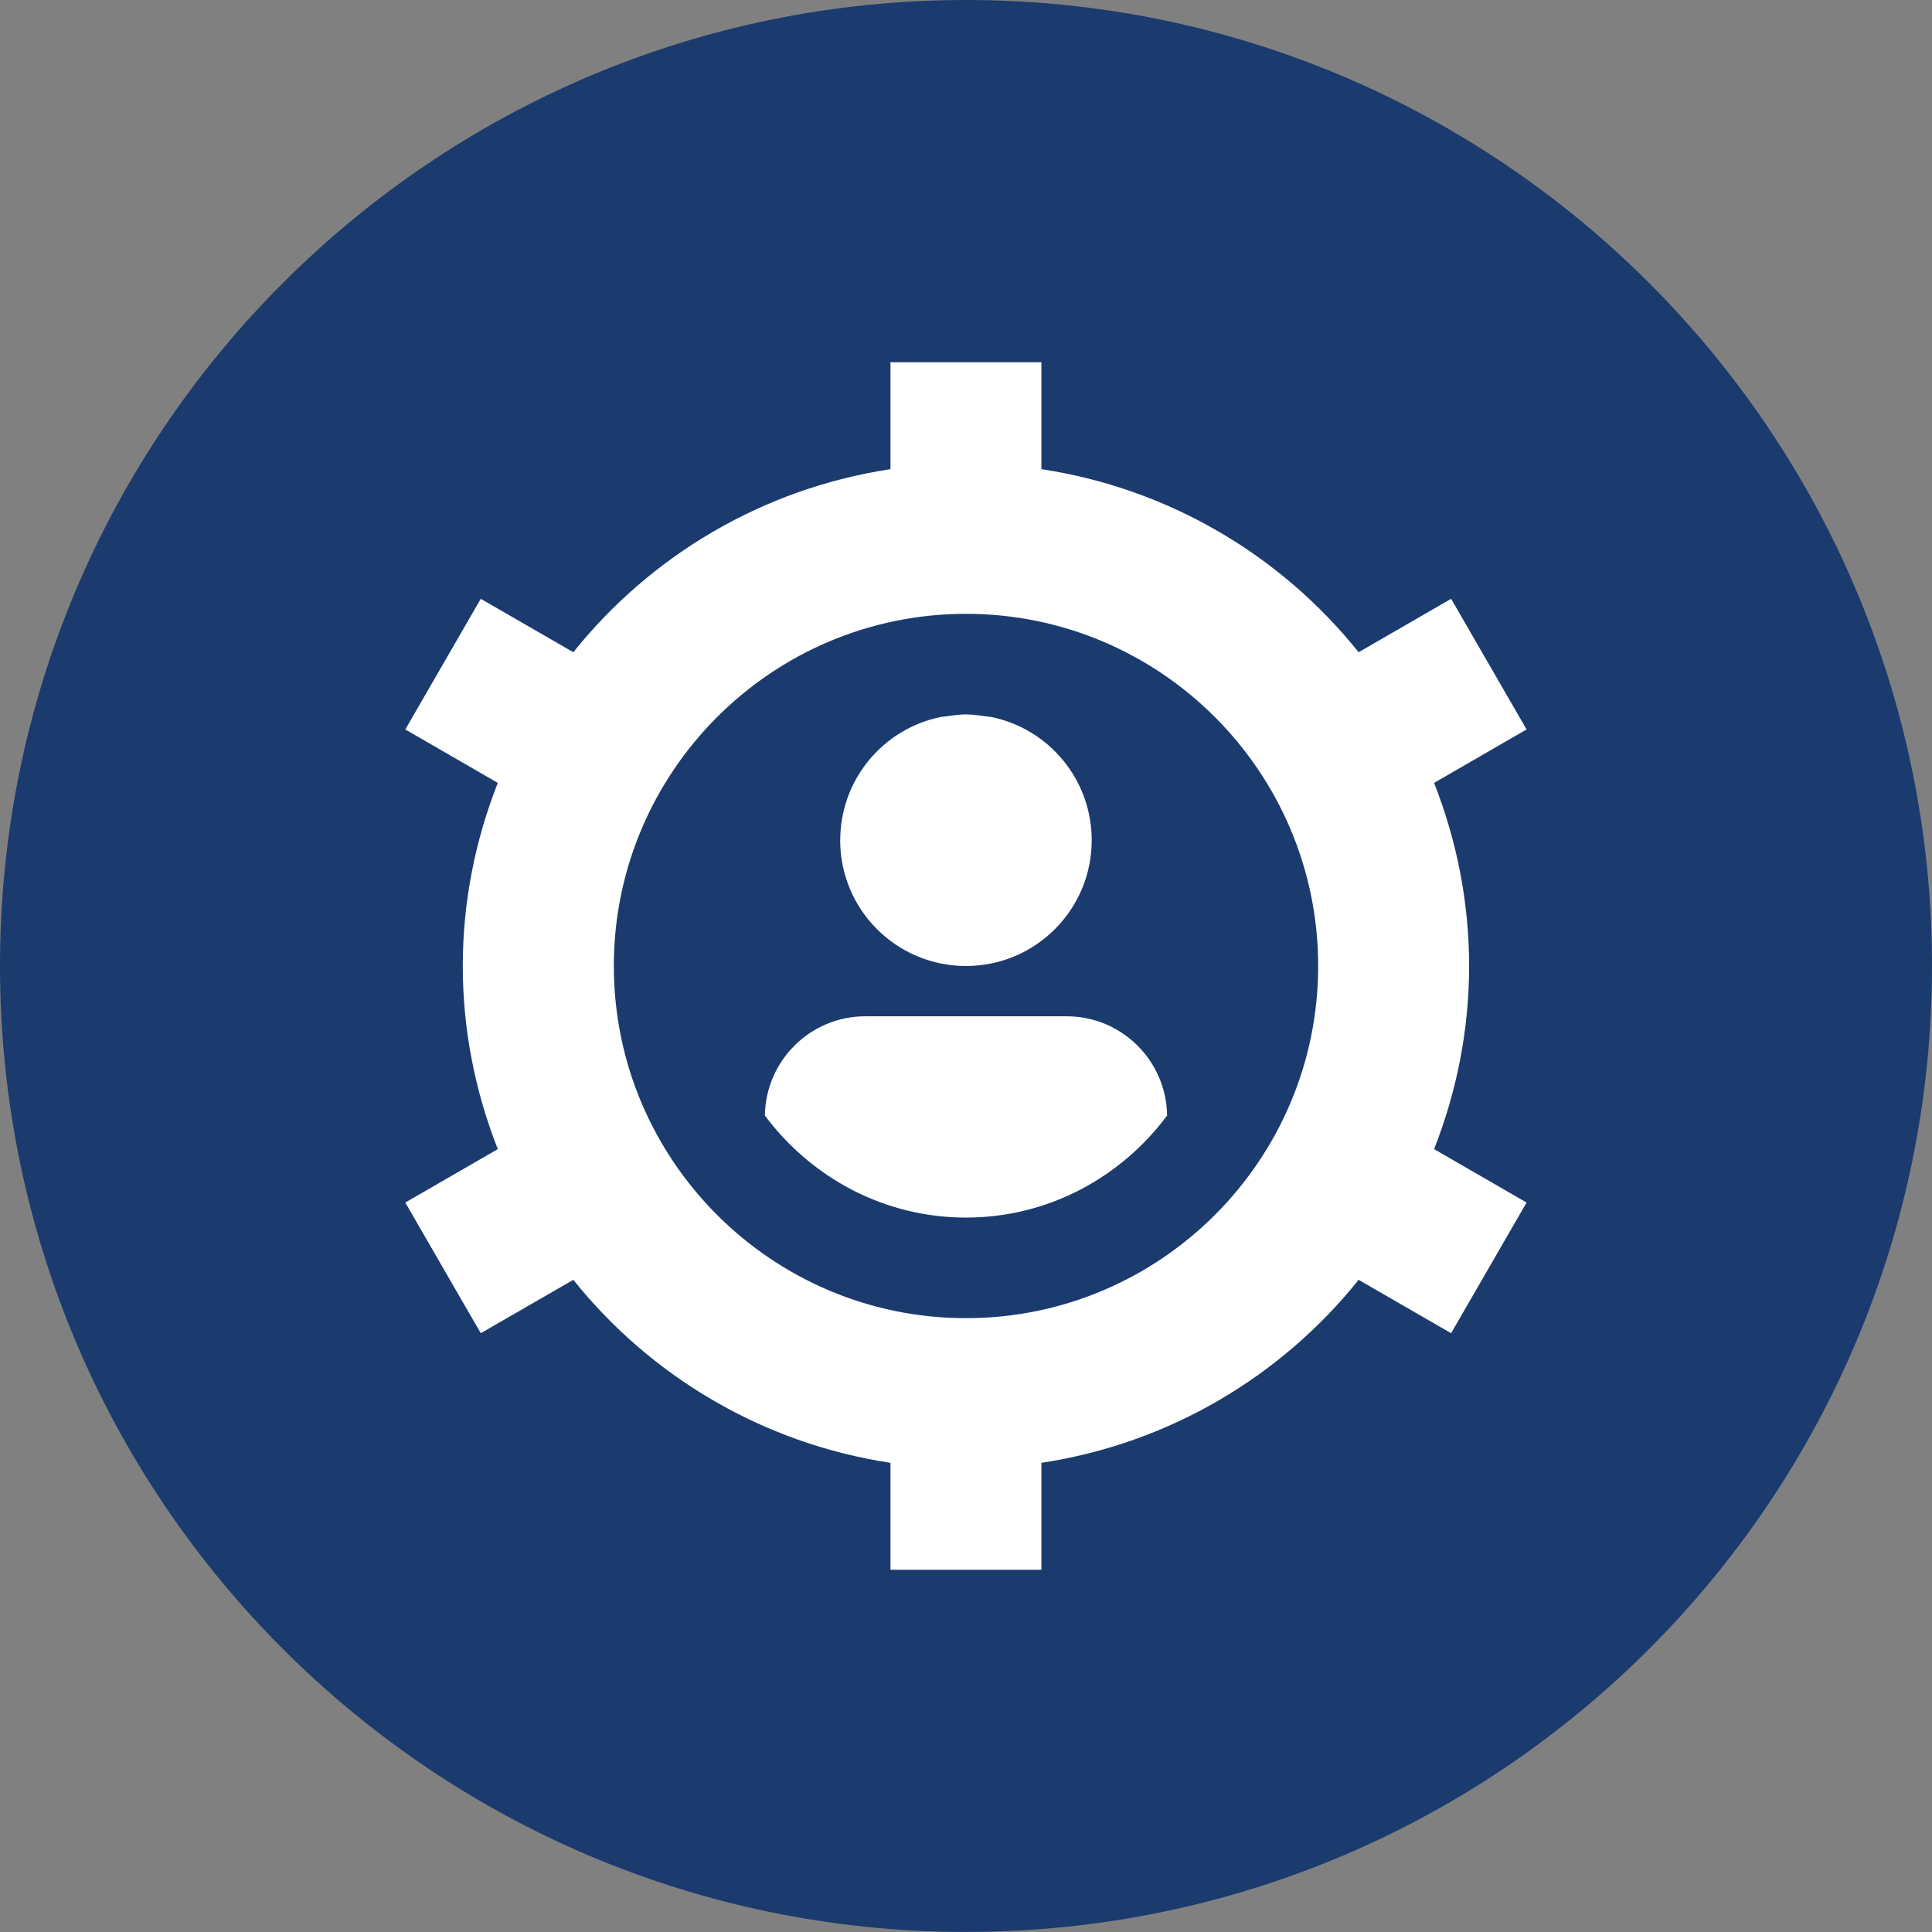
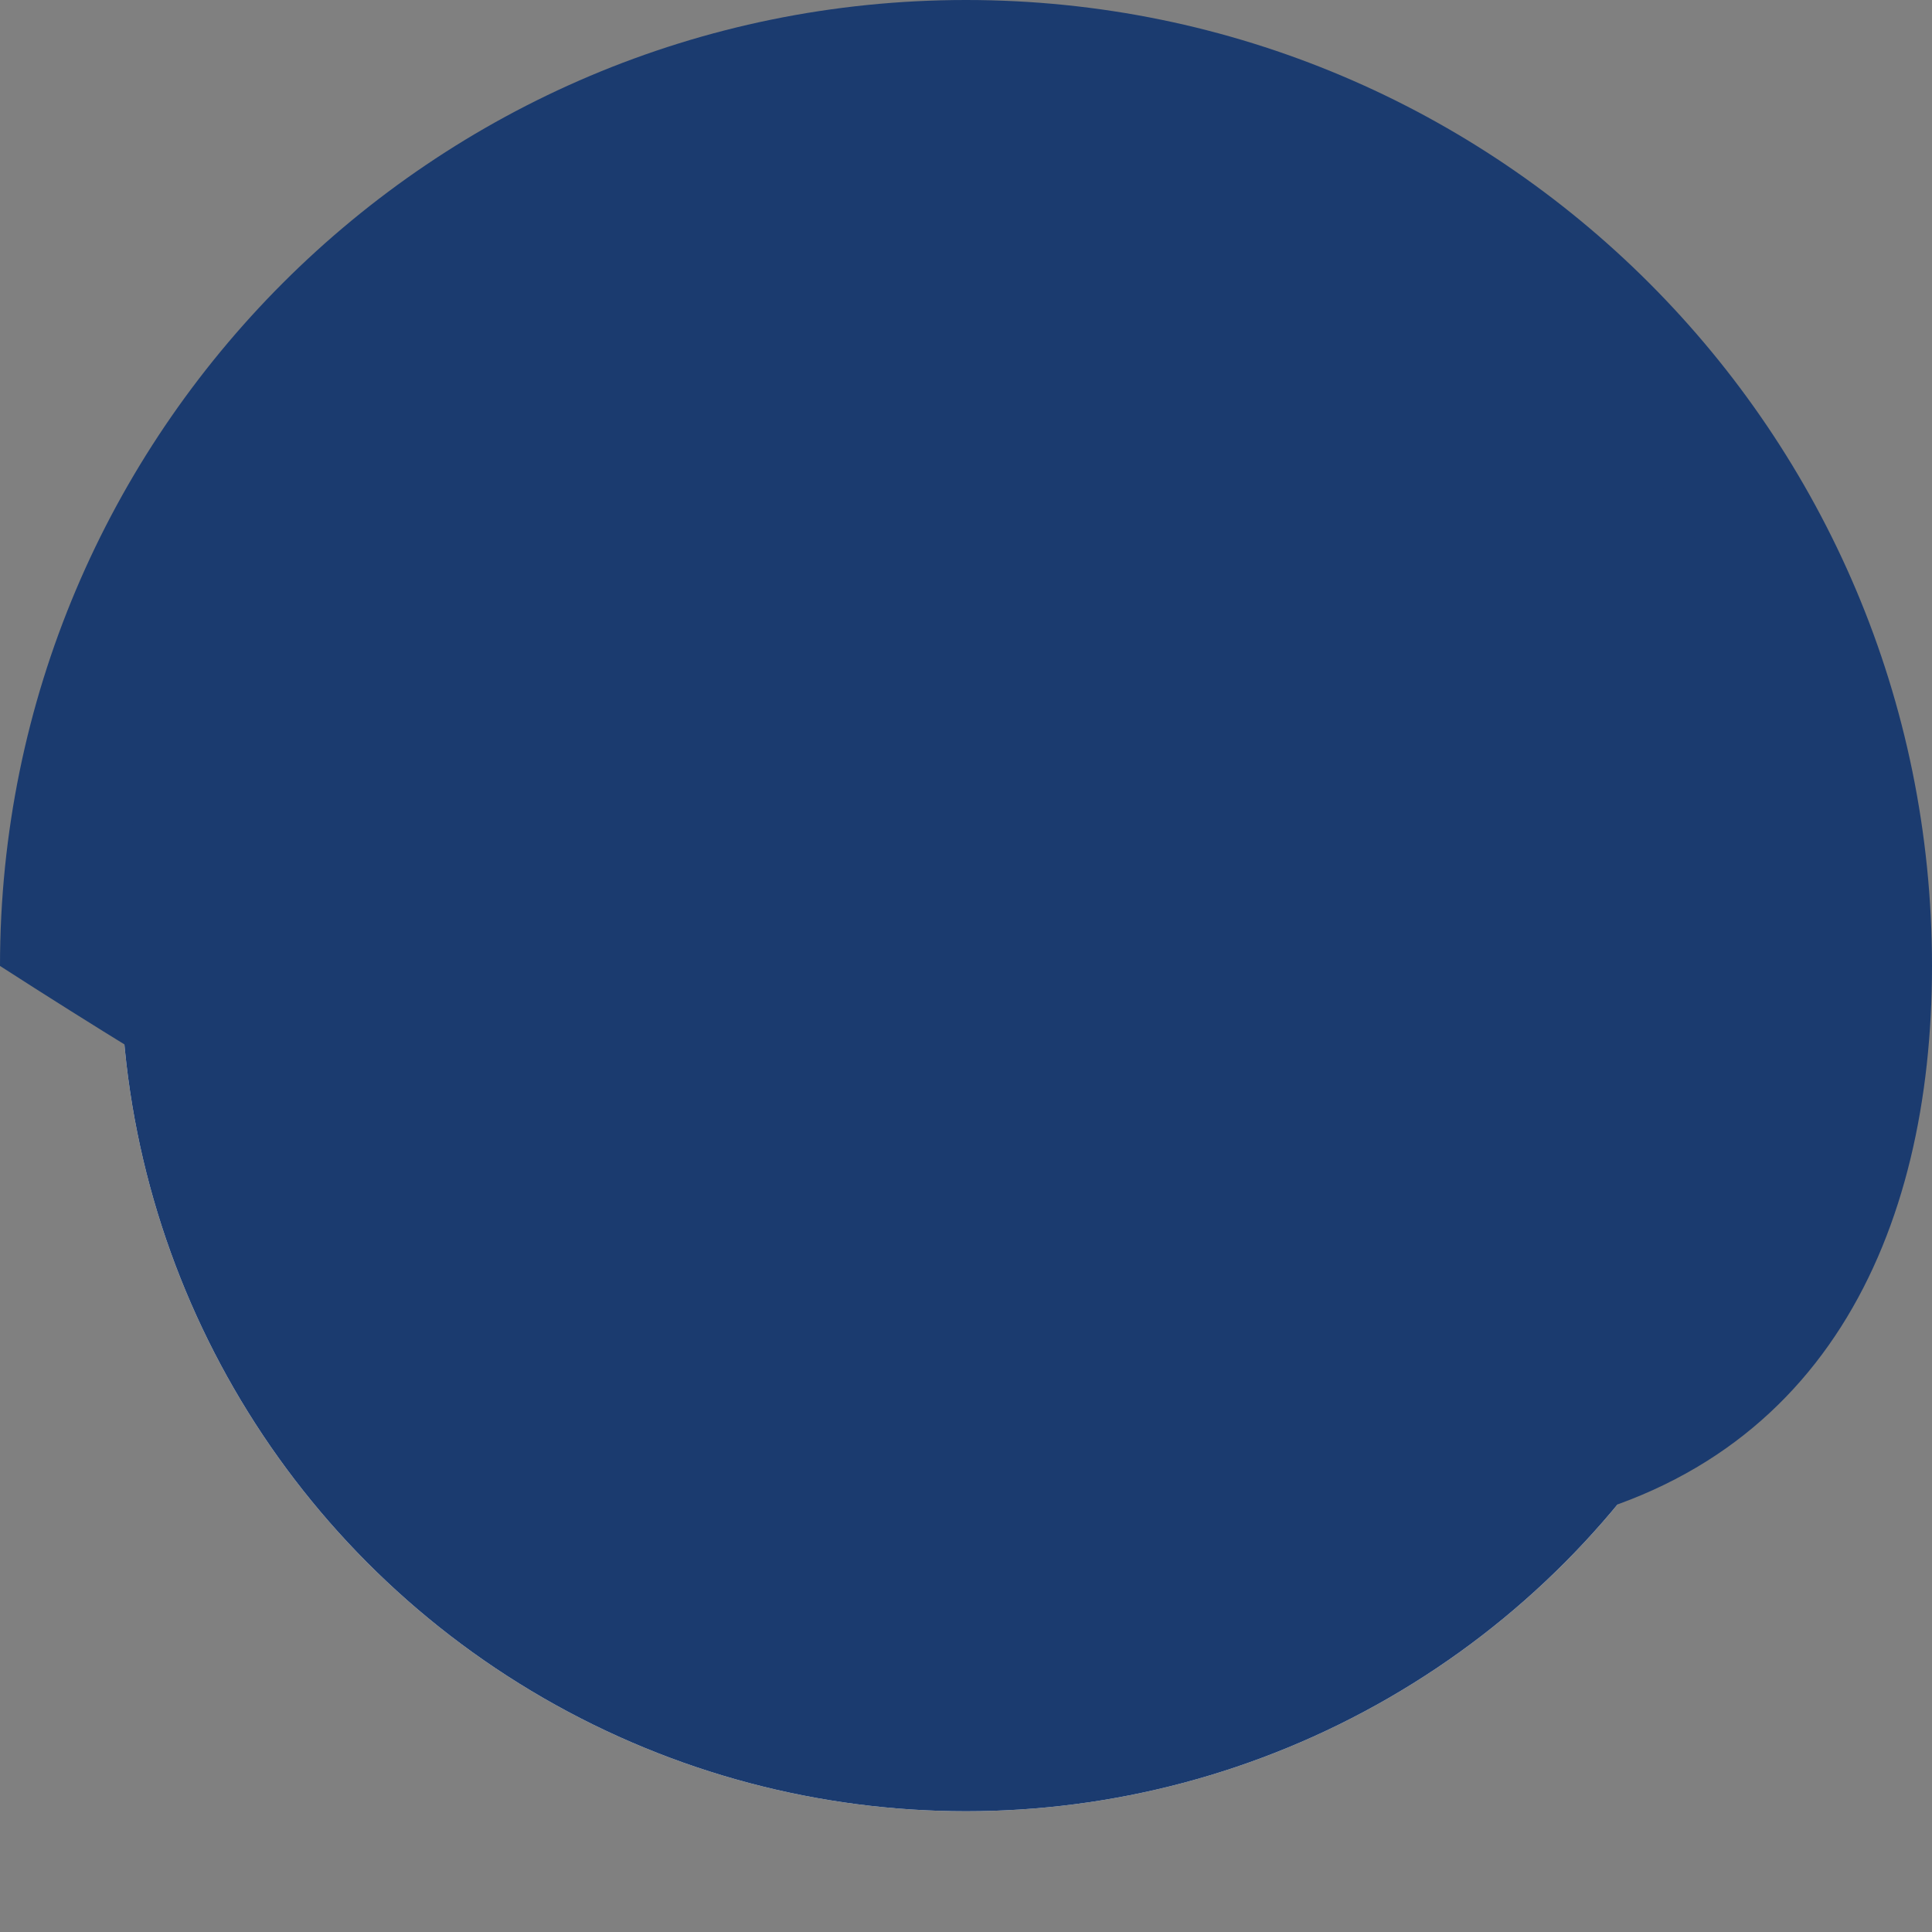
<svg xmlns="http://www.w3.org/2000/svg" width="32" height="32" viewBox="0 0 32 32" fill="none">
  <rect x="0" y="0" width="32" height="32" fill="#808080" stroke="none" />
  <g clip-path="url(#clip0_7952_296351)">
    <circle cx="16" cy="16" r="14" fill="white" />
-     <path d="M16 0C7.164 0 0 7.163 0 15.999C0 24.836 7.164 31.999 16 31.999C24.837 31.999 32 24.836 32 15.999C32 7.163 24.837 0 16 0ZM16 4.784C18.924 4.784 21.293 7.154 21.293 10.076C21.293 12.999 18.924 15.368 16 15.368C13.078 15.368 10.709 12.999 10.709 10.076C10.709 7.154 13.078 4.784 16 4.784ZM15.996 27.816C13.081 27.816 10.41 26.754 8.35 24.996C7.848 24.568 7.559 23.94 7.559 23.282C7.559 20.318 9.957 17.946 12.922 17.946H19.08C22.045 17.946 24.434 20.318 24.434 23.282C24.434 23.941 24.146 24.567 23.644 24.995C21.584 26.754 18.913 27.816 15.996 27.816Z" fill="#1B3B6F" />
+     <path d="M16 0C7.164 0 0 7.163 0 15.999C24.837 31.999 32 24.836 32 15.999C32 7.163 24.837 0 16 0ZM16 4.784C18.924 4.784 21.293 7.154 21.293 10.076C21.293 12.999 18.924 15.368 16 15.368C13.078 15.368 10.709 12.999 10.709 10.076C10.709 7.154 13.078 4.784 16 4.784ZM15.996 27.816C13.081 27.816 10.41 26.754 8.35 24.996C7.848 24.568 7.559 23.94 7.559 23.282C7.559 20.318 9.957 17.946 12.922 17.946H19.08C22.045 17.946 24.434 20.318 24.434 23.282C24.434 23.941 24.146 24.567 23.644 24.995C21.584 26.754 18.913 27.816 15.996 27.816Z" fill="#1B3B6F" />
    <circle cx="16" cy="16" r="14" fill="#1B3B6F" />
    <g clip-path="url(#clip1_7952_296351)">
-       <path d="M13.917 13.917C13.917 12.91 14.63 12.071 15.579 11.876C15.72 11.862 15.856 11.833 16 11.833C16.144 11.833 16.28 11.862 16.42 11.876C17.369 12.07 18.082 12.91 18.082 13.917C18.082 15.068 17.15 16 15.999 16C14.848 16 13.916 15.068 13.916 13.917H13.917ZM23.753 19.033L25.285 19.918L24.035 22.082L22.503 21.198C21.222 22.797 19.365 23.908 17.249 24.229V26H14.749V24.229C12.633 23.908 10.777 22.797 9.496 21.198L7.963 22.082L6.713 19.918L8.245 19.033C7.875 18.092 7.665 17.071 7.665 16C7.665 14.929 7.875 13.908 8.245 12.967L6.713 12.082L7.963 9.918L9.496 10.803C10.777 9.203 12.633 8.092 14.749 7.771V6H17.249V7.771C19.365 8.092 21.222 9.203 22.503 10.803L24.035 9.918L25.285 12.082L23.753 12.967C24.123 13.908 24.333 14.929 24.333 16C24.333 17.071 24.123 18.092 23.753 19.033ZM21.833 16C21.833 12.783 19.217 10.167 16 10.167C12.783 10.167 10.167 12.783 10.167 16C10.167 19.217 12.783 21.833 16 21.833C19.217 21.833 21.833 19.217 21.833 16ZM17.667 16.833H14.333C13.421 16.833 12.682 17.567 12.669 18.477C13.429 19.496 14.633 20.167 16 20.167C17.367 20.167 18.571 19.497 19.331 18.477C19.318 17.567 18.579 16.833 17.667 16.833Z" fill="white" />
-     </g>
+       </g>
  </g>
  <defs>
    <clipPath id="clip0_7952_296351">
      <rect width="32" height="32" fill="white" />
    </clipPath>
    <clipPath id="clip1_7952_296351">
      <rect width="20" height="20" fill="white" transform="translate(6 6)" />
    </clipPath>
  </defs>
</svg>